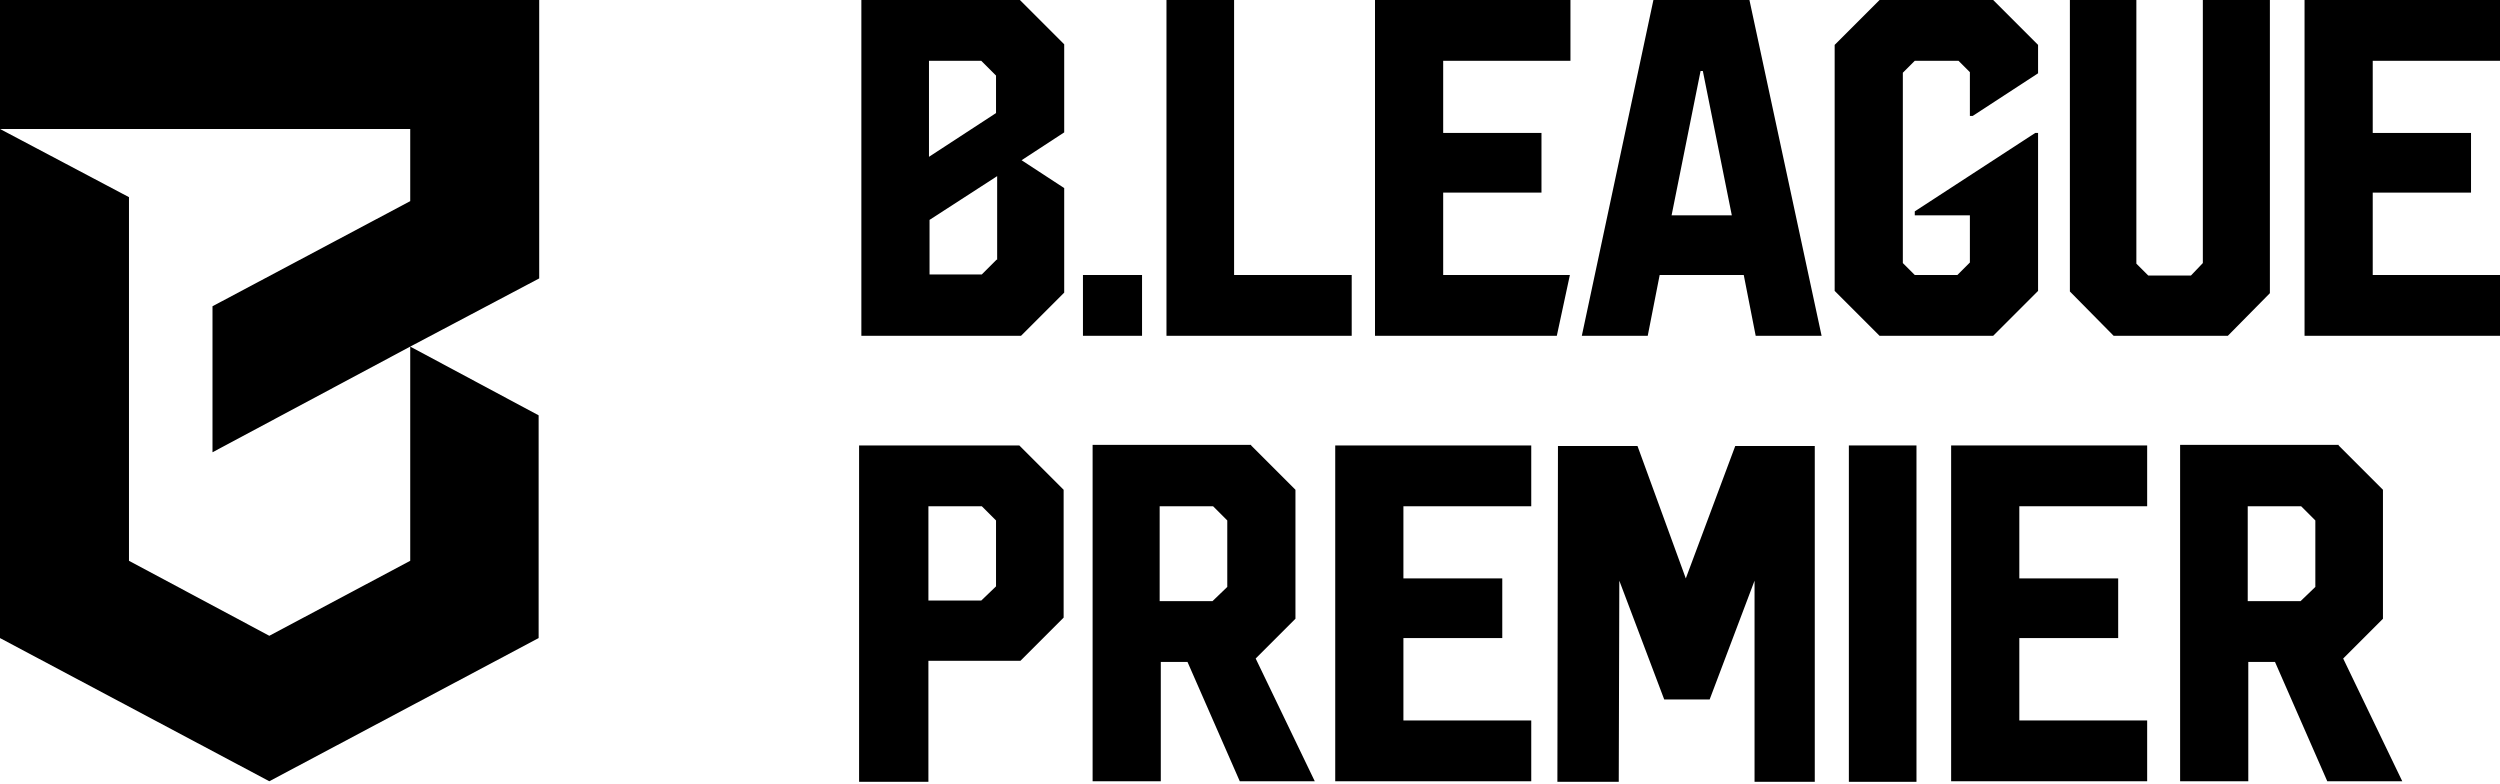
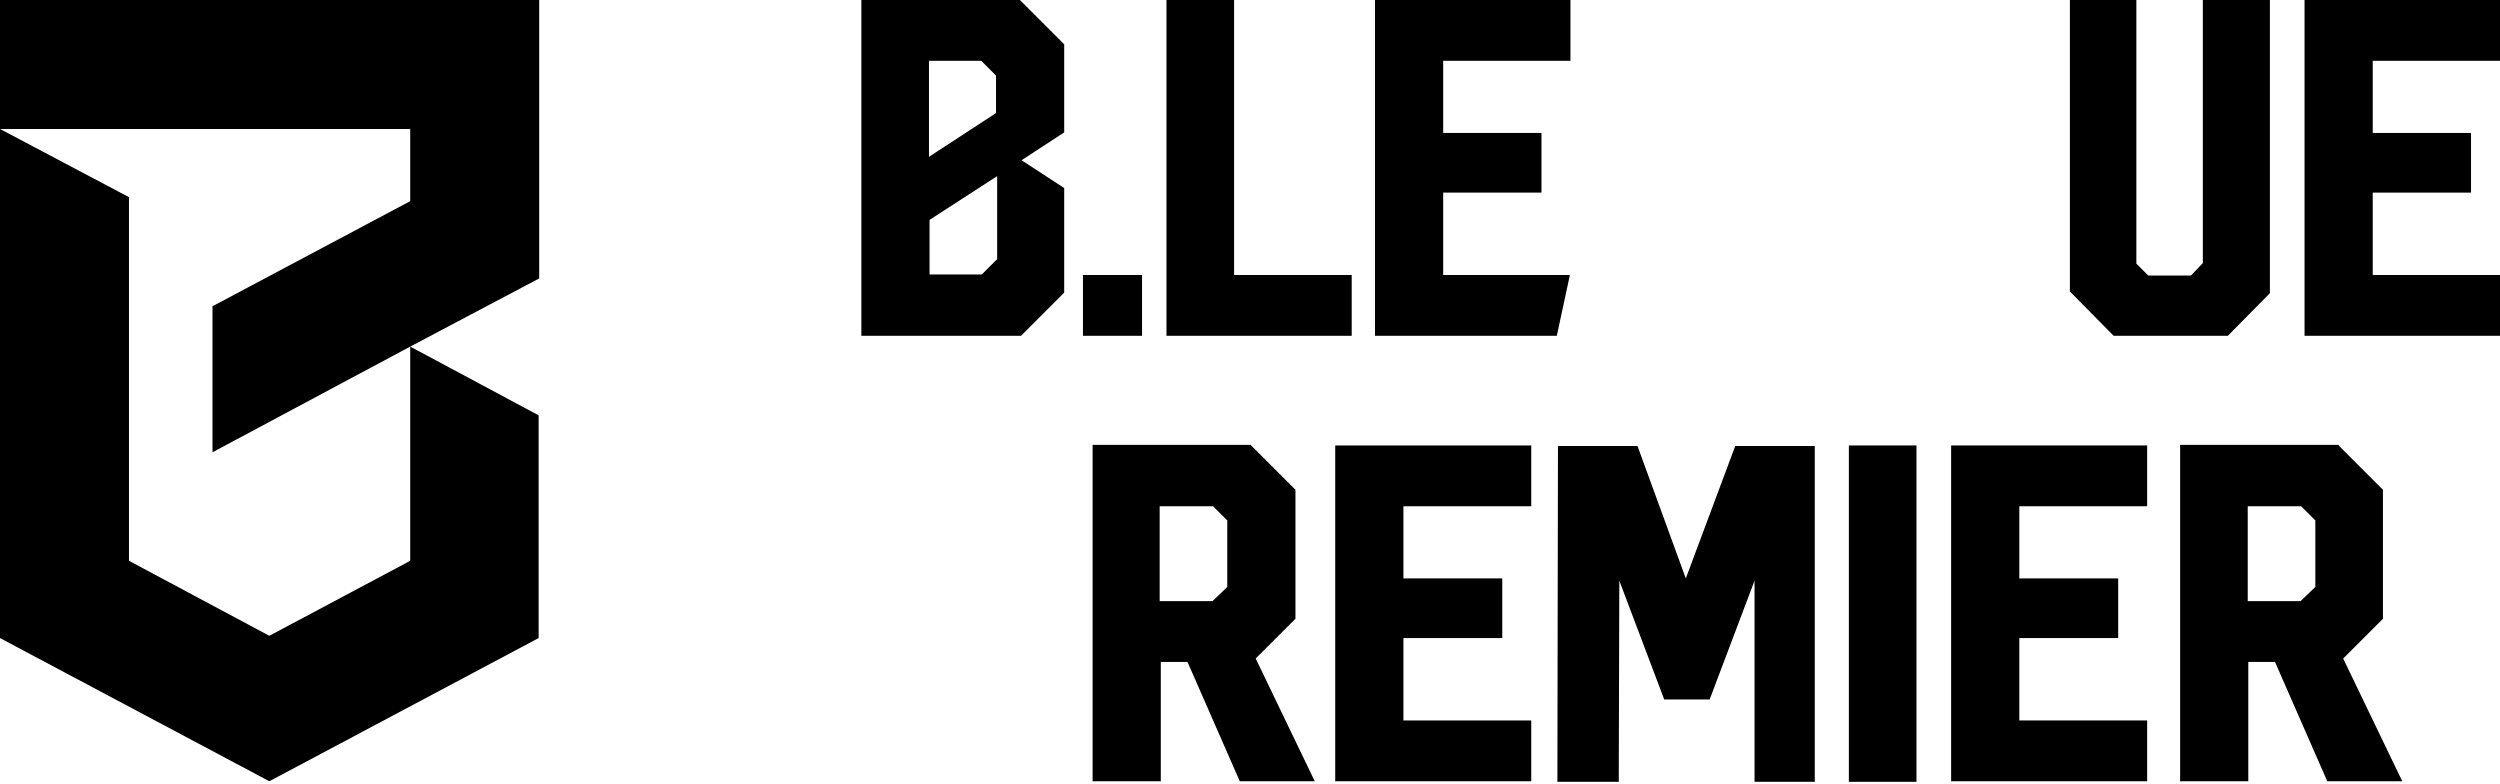
<svg xmlns="http://www.w3.org/2000/svg" version="1.1" id="レイヤー_1" x="0px" y="0px" viewBox="0 0 440 138" style="enable-background:new 0 0 440 138;" xml:space="preserve">
  <g>
    <g>
      <g>
-         <path d="M179.4,78.4l7.8,7.8v22.5l-7.6,7.6h-16.2v21.3h-12.2V78.4H179.4z M163.5,105.7h9.2l2.6-2.5V91.6l-2.5-2.5h-9.4V105.7z" />
        <path d="M220.2,78.4l7.8,7.8l0,22.7l-7,7l10.4,21.6h-13.2l-9.2-21h-4.7l0,21h-12l0-59.2H220.2z M204.2,105.8h9.2l2.6-2.5V91.6     l-2.5-2.5h-9.4V105.8z" />
        <path d="M269.5,89.1H247v12.7h17.4v10.5H247v14.5h22.5v10.7h-34.5V78.4h34.5V89.1z" />
        <path d="M319.4,78.5v59.1h-10.6l0-35.4l-7.9,20.9h-8l-7.9-20.9l-0.1,35.4h-10.8l0.1-59.1h14l8.5,23.3l8.7-23.3H319.4z" />
        <path d="M325.4,78.4h11.9v59.2h-11.9V78.4z" />
        <path d="M377.9,89.1h-22.5v12.7h17.4v10.5h-17.4v14.5h22.5v10.7h-34.5V78.4h34.5V89.1z" />
        <path d="M411.6,78.4l7.8,7.8l0,22.7l-7,7l10.4,21.6h-13.2l-9.2-21h-4.7l0,21h-12l0-59.2H411.6z M395.7,105.8h9.2l2.6-2.5V91.6     l-2.5-2.5h-9.4V105.8z" />
      </g>
      <g>
        <polygon points="217.2,0 205.3,0 205.3,59.1 237.9,59.1 237.9,48.4 217.2,48.4    " />
        <polygon points="242,59.1 274,59.1 276.3,48.4 254,48.4 254,33.9 271.3,33.9 271.3,23.4 254,23.4 254,10.7 276.4,10.7 276.4,0      242,0    " />
-         <path d="M291,0l-12.6,59.1h11.6l2.1-10.7h14.8l2.1,10.7h11.6L307.9,0H291z M294.2,37.9l5.1-25.4h0.4l5.1,25.4H294.2z" />
        <rect x="190.6" y="48.4" width="10.4" height="10.7" />
        <polygon points="387.7,46.3 385.6,48.5 378.1,48.5 376,46.4 376,0 364.3,0 364.3,51.3 372,59.1 392.1,59.1 399.5,51.6 399.5,0      387.7,0    " />
        <polygon points="440,10.7 440,0 405.6,0 405.6,59.1 440,59.1 440,48.4 417.6,48.4 417.6,33.9 434.9,33.9 434.9,23.4 417.6,23.4      417.6,10.7    " />
-         <polygon points="347.2,20.4 358.7,12.9 358.7,7.9 350.8,0 330.8,0 322.9,7.9 322.9,51.2 330.8,59.1 350.8,59.1 358.7,51.2      358.7,23.4 358.2,23.4 337,37.2 337,37.9 346.7,37.9 346.7,46.2 344.5,48.4 337,48.4 334.9,46.3 334.9,12.8 337,10.7 344.7,10.7      346.7,12.7 346.7,20.4    " />
        <path d="M187.3,33.1l-7.5-4.9l7.5-4.9V7.8L179.5,0h-27.9v59.1h28.1l7.6-7.6V33.1z M163.5,10.7h9.2l2.6,2.6v6.6l-11.8,7.7V10.7z      M175.4,45.7l-2.6,2.6h-9.2v-9.6l11.9-7.7V45.7z" />
      </g>
    </g>
    <path d="M0,112.3l47.4,25.2l47.4-25.2V73.1L72.2,61L94.9,49V0H0L0,112.3z M22.7,98.7l0-64l0,0L0,22.7h72.2v12.7L37.4,53.9l0,25.7   L72.2,61l0,37.7l-24.8,13.2L22.7,98.7z" />
  </g>
</svg>